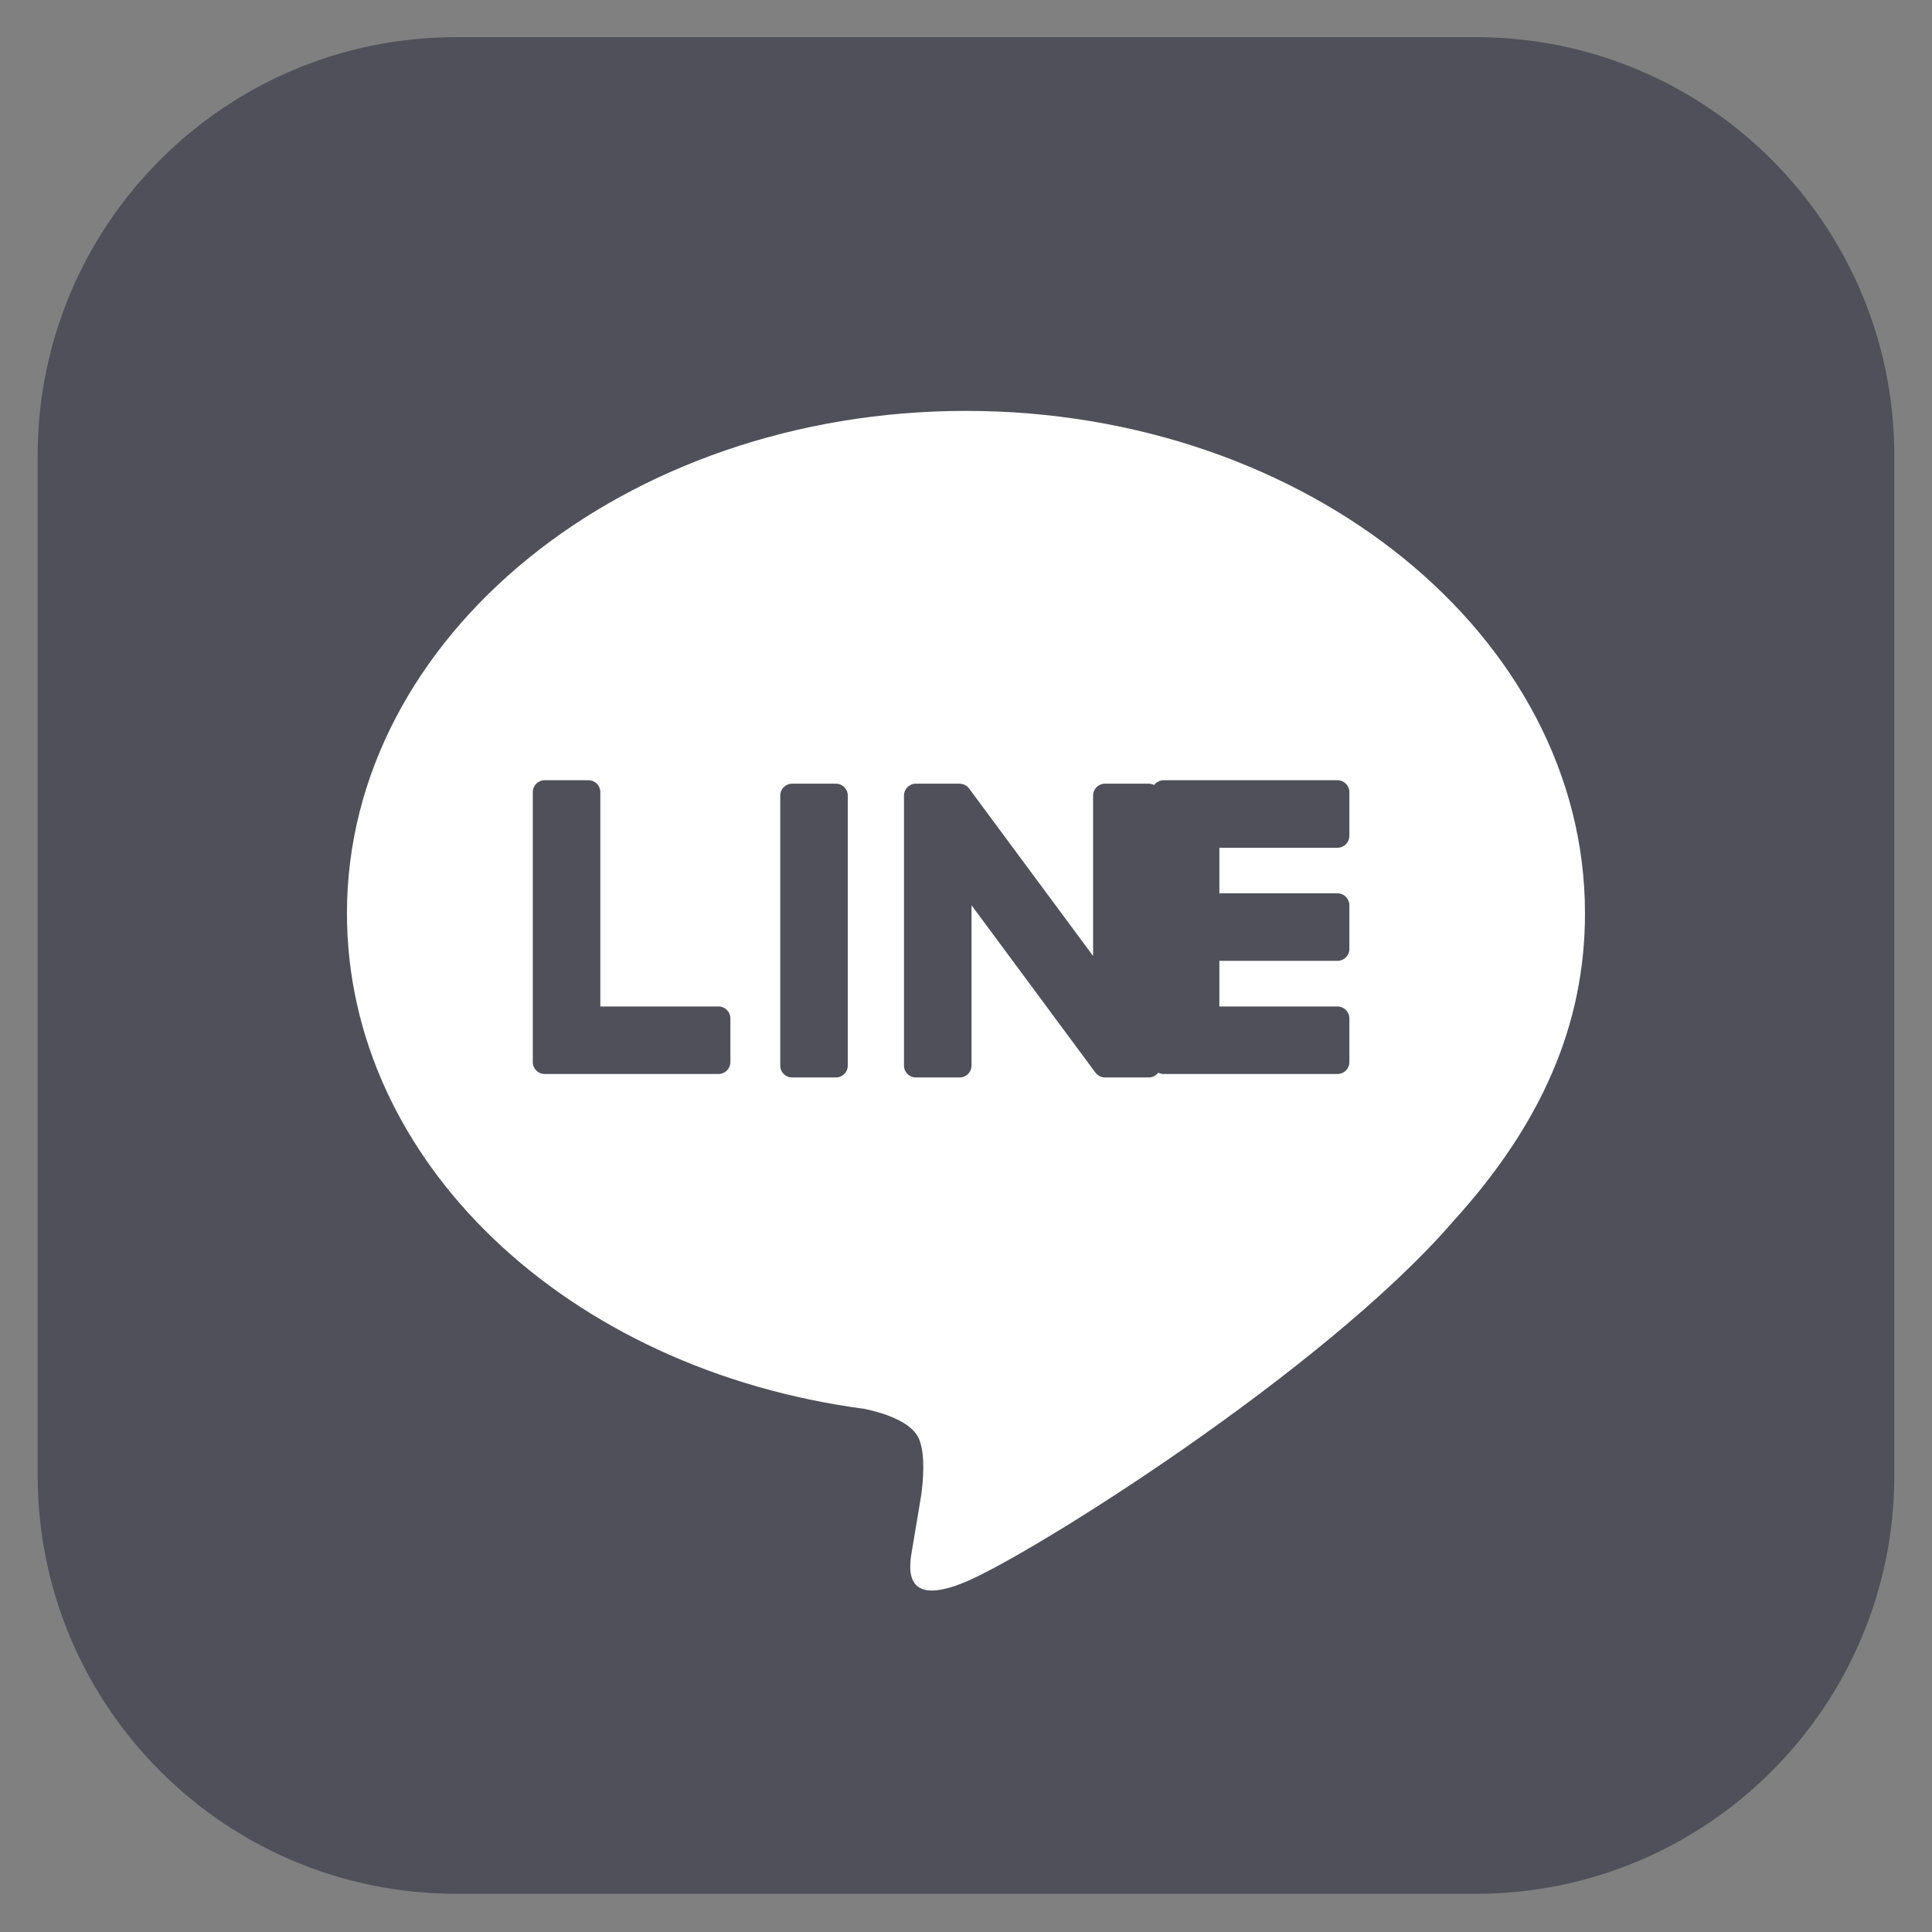
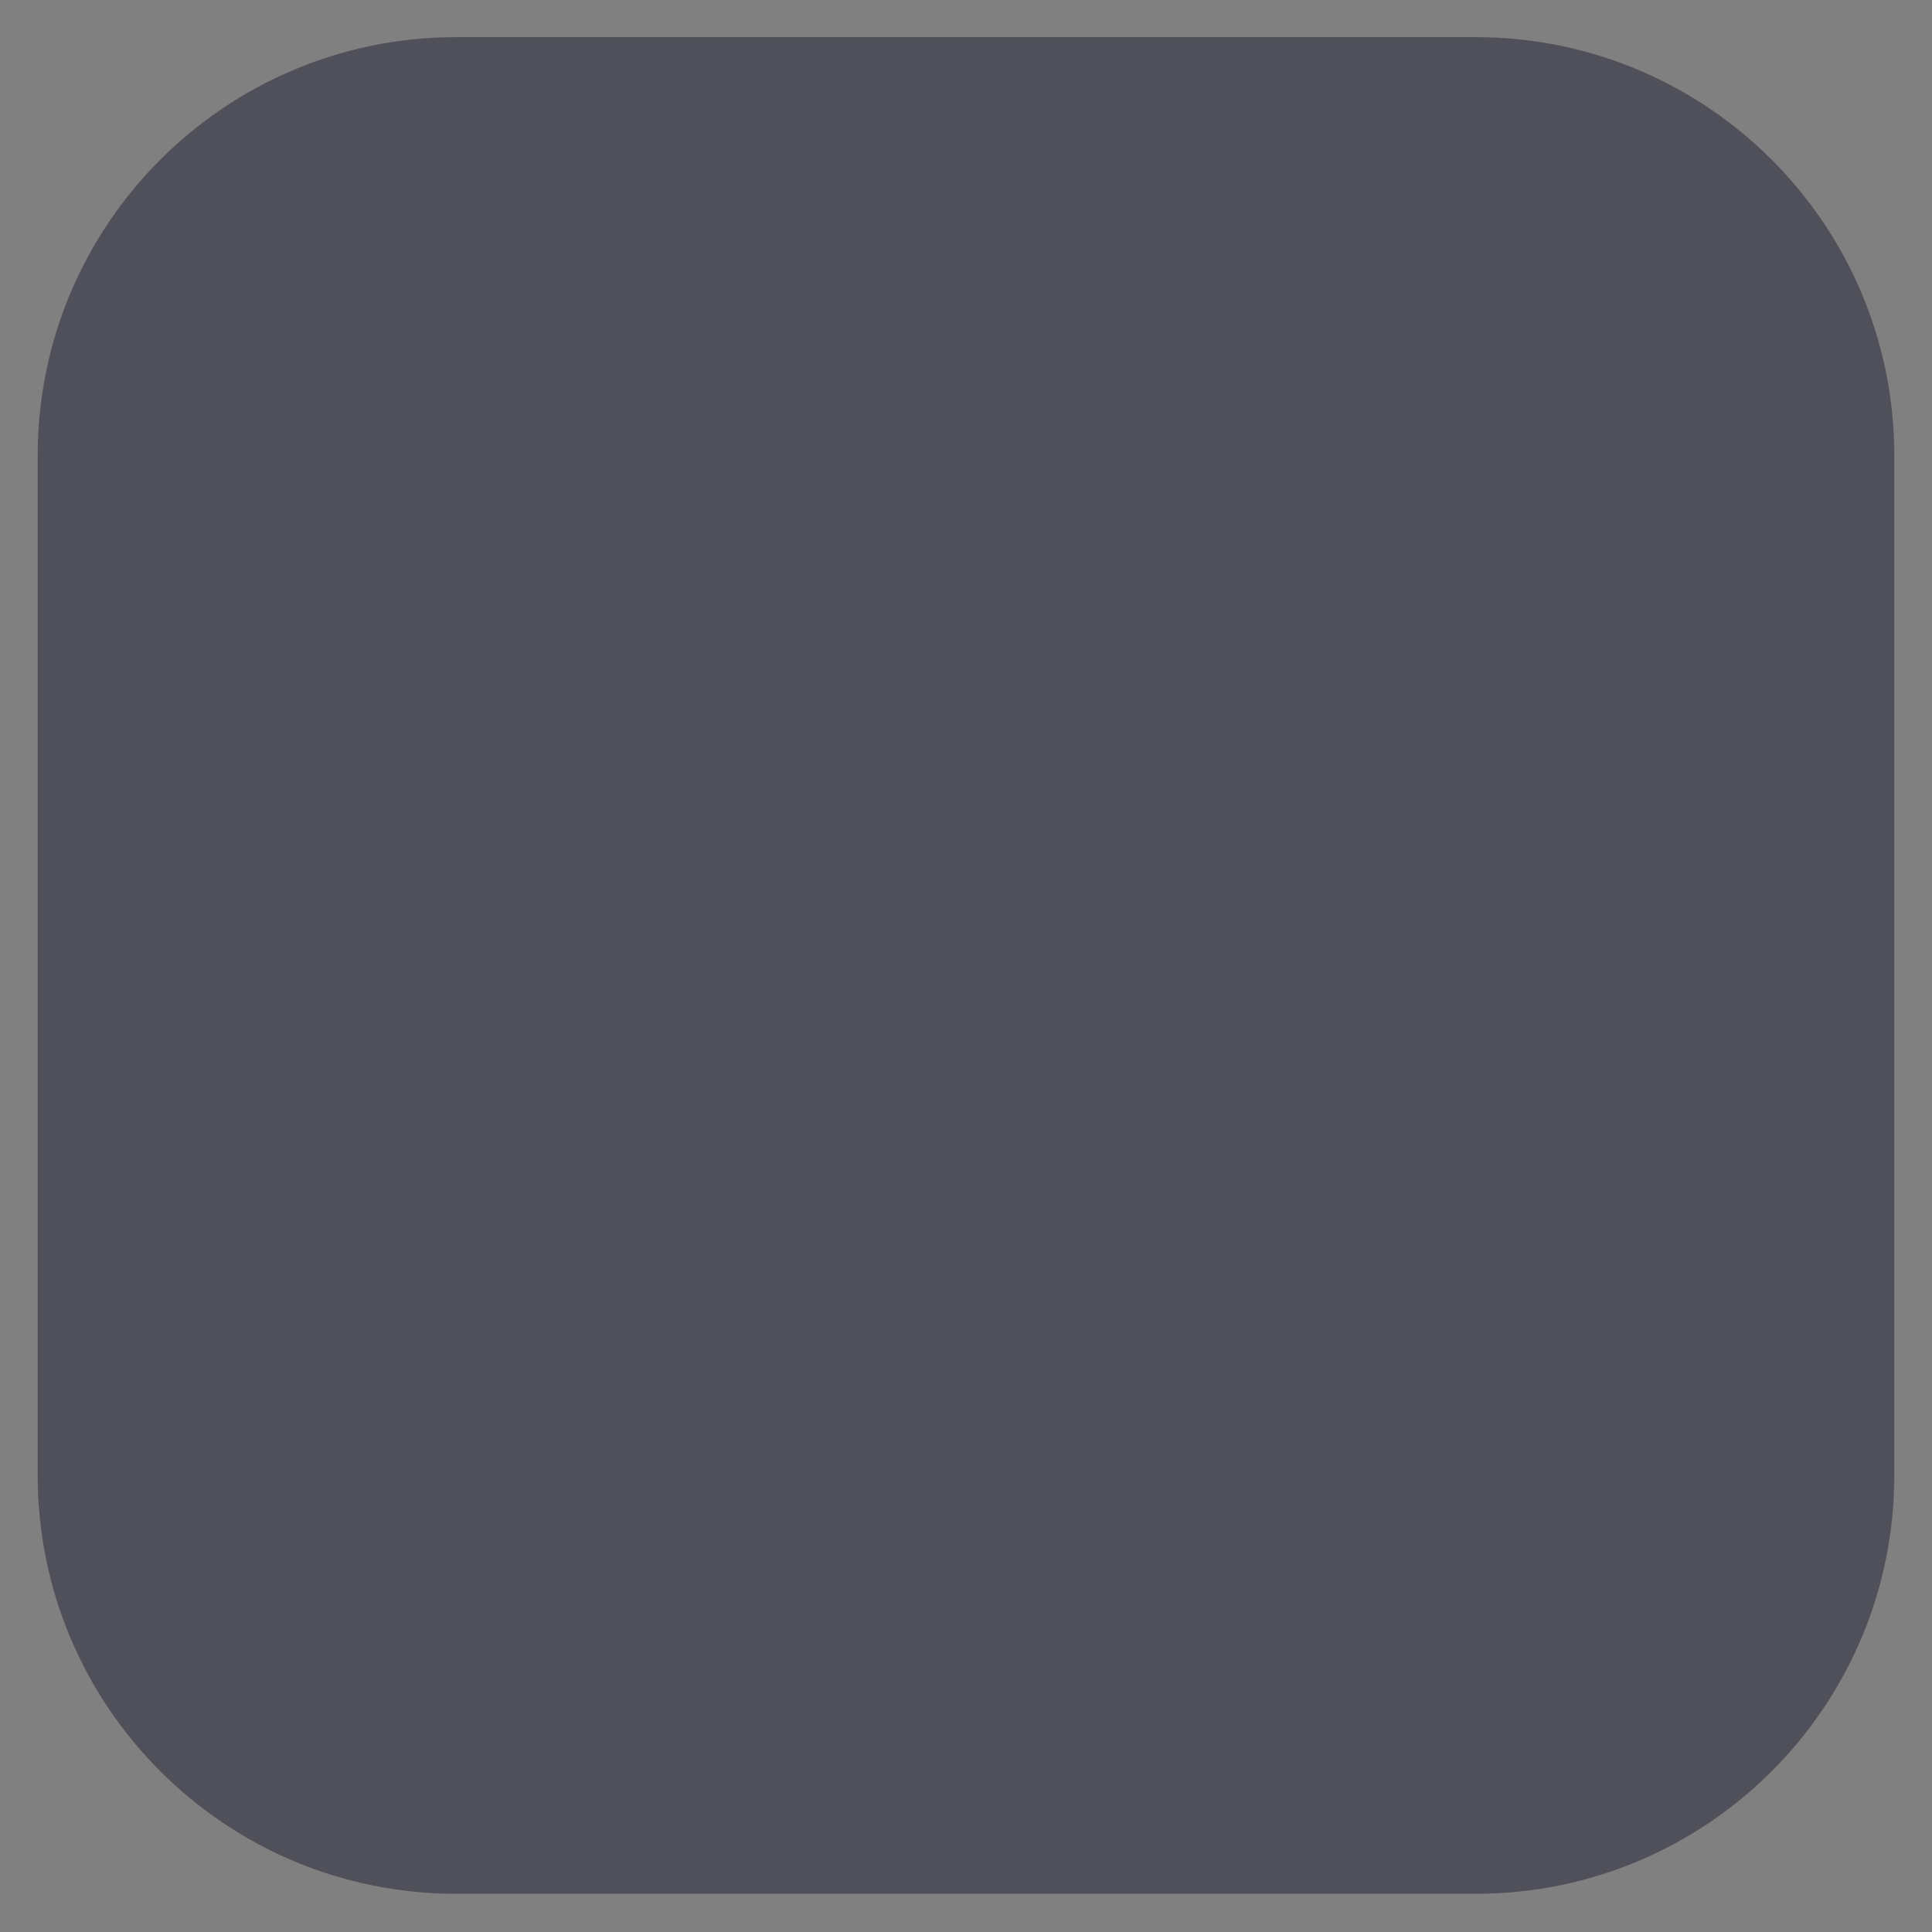
<svg xmlns="http://www.w3.org/2000/svg" width="100%" height="100%" viewBox="0 0 26 26" version="1.1" xml:space="preserve" style="fill-rule:evenodd;clip-rule:evenodd;stroke-linejoin:round;stroke-miterlimit:2;">
  <rect x="0" y="0" width="26" height="26" fill="#808080" stroke="none" />
  <g transform="matrix(1,0,0,1,-1357,-10789)">
    <g id="i_sns04">
      <g transform="matrix(0.833,0,0,0.833,1376.86,10789.5)">
        <path d="M0,29.995L-16.471,29.995C-20.206,29.995 -23.233,26.968 -23.233,23.233L-23.233,6.762C-23.233,3.027 -20.206,0 -16.471,0L0,0C3.735,0 6.762,3.027 6.762,6.762L6.762,23.233C6.762,26.968 3.735,29.995 0,29.995" style="fill:rgb(80,80,90);fill-rule:nonzero;" />
      </g>
      <g transform="matrix(0.833,0,0,0.833,1378.33,10803.9)">
-         <path d="M0,-3.133C0,-7.608 -4.486,-11.249 -10,-11.249C-15.514,-11.249 -20.001,-7.608 -20.001,-3.133C-20.001,0.879 -16.443,4.239 -11.637,4.874C-11.312,4.944 -10.868,5.088 -10.756,5.367C-10.656,5.62 -10.69,6.016 -10.724,6.271C-10.724,6.271 -10.841,6.977 -10.867,7.127C-10.91,7.38 -11.068,8.116 -10,7.666C-8.933,7.217 -4.241,4.275 -2.143,1.86L-2.144,1.86C-0.694,0.271 0,-1.342 0,-3.133" style="fill:white;fill-rule:nonzero;" />
-       </g>
+         </g>
      <g transform="matrix(0.833,0,0,0.833,1375,10799.5)">
-         <path d="M0,4.746L-2.81,4.746C-2.915,4.746 -3.001,4.661 -3.001,4.555L-3.001,0.191C-3.001,0.085 -2.915,0 -2.81,0L0,0C0.105,0 0.191,0.086 0.191,0.191L0.191,0.9C0.191,1.005 0.105,1.091 0,1.091L-1.909,1.091L-1.909,1.827L0,1.827C0.105,1.827 0.191,1.913 0.191,2.018L0.191,2.727C0.191,2.833 0.105,2.918 0,2.918L-1.909,2.918L-1.909,3.655L0,3.655C0.105,3.655 0.191,3.741 0.191,3.846L0.191,4.555C0.191,4.661 0.105,4.746 0,4.746" style="fill:rgb(80,80,90);fill-rule:nonzero;" />
-       </g>
+         </g>
      <g transform="matrix(0.833,0,0,0.833,1366.67,10799.5)">
-         <path d="M0,4.746C0.105,4.746 0.191,4.661 0.191,4.555L0.191,3.846C0.191,3.741 0.105,3.655 0,3.655L-1.91,3.655L-1.91,0.191C-1.91,0.086 -1.995,0 -2.1,0L-2.81,0C-2.915,0 -3.001,0.085 -3.001,0.191L-3.001,4.555C-3.001,4.661 -2.915,4.746 -2.81,4.746L0,4.746Z" style="fill:rgb(80,80,90);fill-rule:nonzero;" />
-       </g>
+         </g>
      <g transform="matrix(0.833,0,0,0.833,1368.25,10803.5)">
-         <path d="M0,-4.746L-0.709,-4.746C-0.815,-4.746 -0.9,-4.66 -0.9,-4.555L-0.9,-0.191C-0.9,-0.085 -0.815,0 -0.709,0L0,0C0.105,0 0.191,-0.085 0.191,-0.191L0.191,-4.555C0.191,-4.66 0.105,-4.746 0,-4.746" style="fill:rgb(80,80,90);fill-rule:nonzero;" />
-       </g>
+         </g>
      <g transform="matrix(0.833,0,0,0.833,1372.46,10803.5)">
-         <path d="M0,-4.746L-0.709,-4.746C-0.815,-4.746 -0.9,-4.66 -0.9,-4.555L-0.9,-1.963L-2.897,-4.66C-2.902,-4.666 -2.907,-4.673 -2.912,-4.679C-2.913,-4.68 -2.913,-4.68 -2.914,-4.681C-2.917,-4.685 -2.921,-4.689 -2.925,-4.693C-2.926,-4.694 -2.927,-4.695 -2.929,-4.696C-2.932,-4.699 -2.936,-4.702 -2.939,-4.705C-2.941,-4.706 -2.943,-4.707 -2.944,-4.708C-2.948,-4.711 -2.951,-4.713 -2.954,-4.715C-2.956,-4.717 -2.958,-4.718 -2.96,-4.719C-2.964,-4.721 -2.967,-4.723 -2.971,-4.725C-2.973,-4.726 -2.975,-4.727 -2.977,-4.728C-2.98,-4.729 -2.984,-4.731 -2.988,-4.732C-2.99,-4.733 -2.992,-4.734 -2.994,-4.735C-2.998,-4.736 -3.002,-4.737 -3.006,-4.738C-3.008,-4.739 -3.01,-4.74 -3.013,-4.74C-3.016,-4.741 -3.02,-4.742 -3.024,-4.743C-3.027,-4.743 -3.029,-4.744 -3.032,-4.744C-3.035,-4.744 -3.039,-4.745 -3.042,-4.745C-3.046,-4.745 -3.049,-4.746 -3.052,-4.746L-3.764,-4.746C-3.87,-4.746 -3.955,-4.66 -3.955,-4.555L-3.955,-0.191C-3.955,-0.085 -3.87,0 -3.764,0L-3.055,0C-2.95,0 -2.864,-0.085 -2.864,-0.191L-2.864,-2.782L-0.865,-0.082C-0.851,-0.062 -0.834,-0.047 -0.816,-0.034C-0.815,-0.033 -0.814,-0.033 -0.813,-0.032C-0.809,-0.03 -0.805,-0.027 -0.801,-0.025C-0.8,-0.024 -0.798,-0.023 -0.796,-0.022C-0.793,-0.02 -0.79,-0.019 -0.787,-0.018C-0.783,-0.016 -0.78,-0.015 -0.777,-0.013C-0.775,-0.013 -0.773,-0.012 -0.771,-0.011C-0.767,-0.01 -0.762,-0.008 -0.758,-0.007C-0.757,-0.007 -0.756,-0.007 -0.755,-0.006C-0.739,-0.002 -0.723,0 -0.705,0L0,0C0.105,0 0.191,-0.085 0.191,-0.191L0.191,-4.555C0.191,-4.66 0.105,-4.746 0,-4.746" style="fill:rgb(80,80,90);fill-rule:nonzero;" />
-       </g>
+         </g>
    </g>
  </g>
</svg>